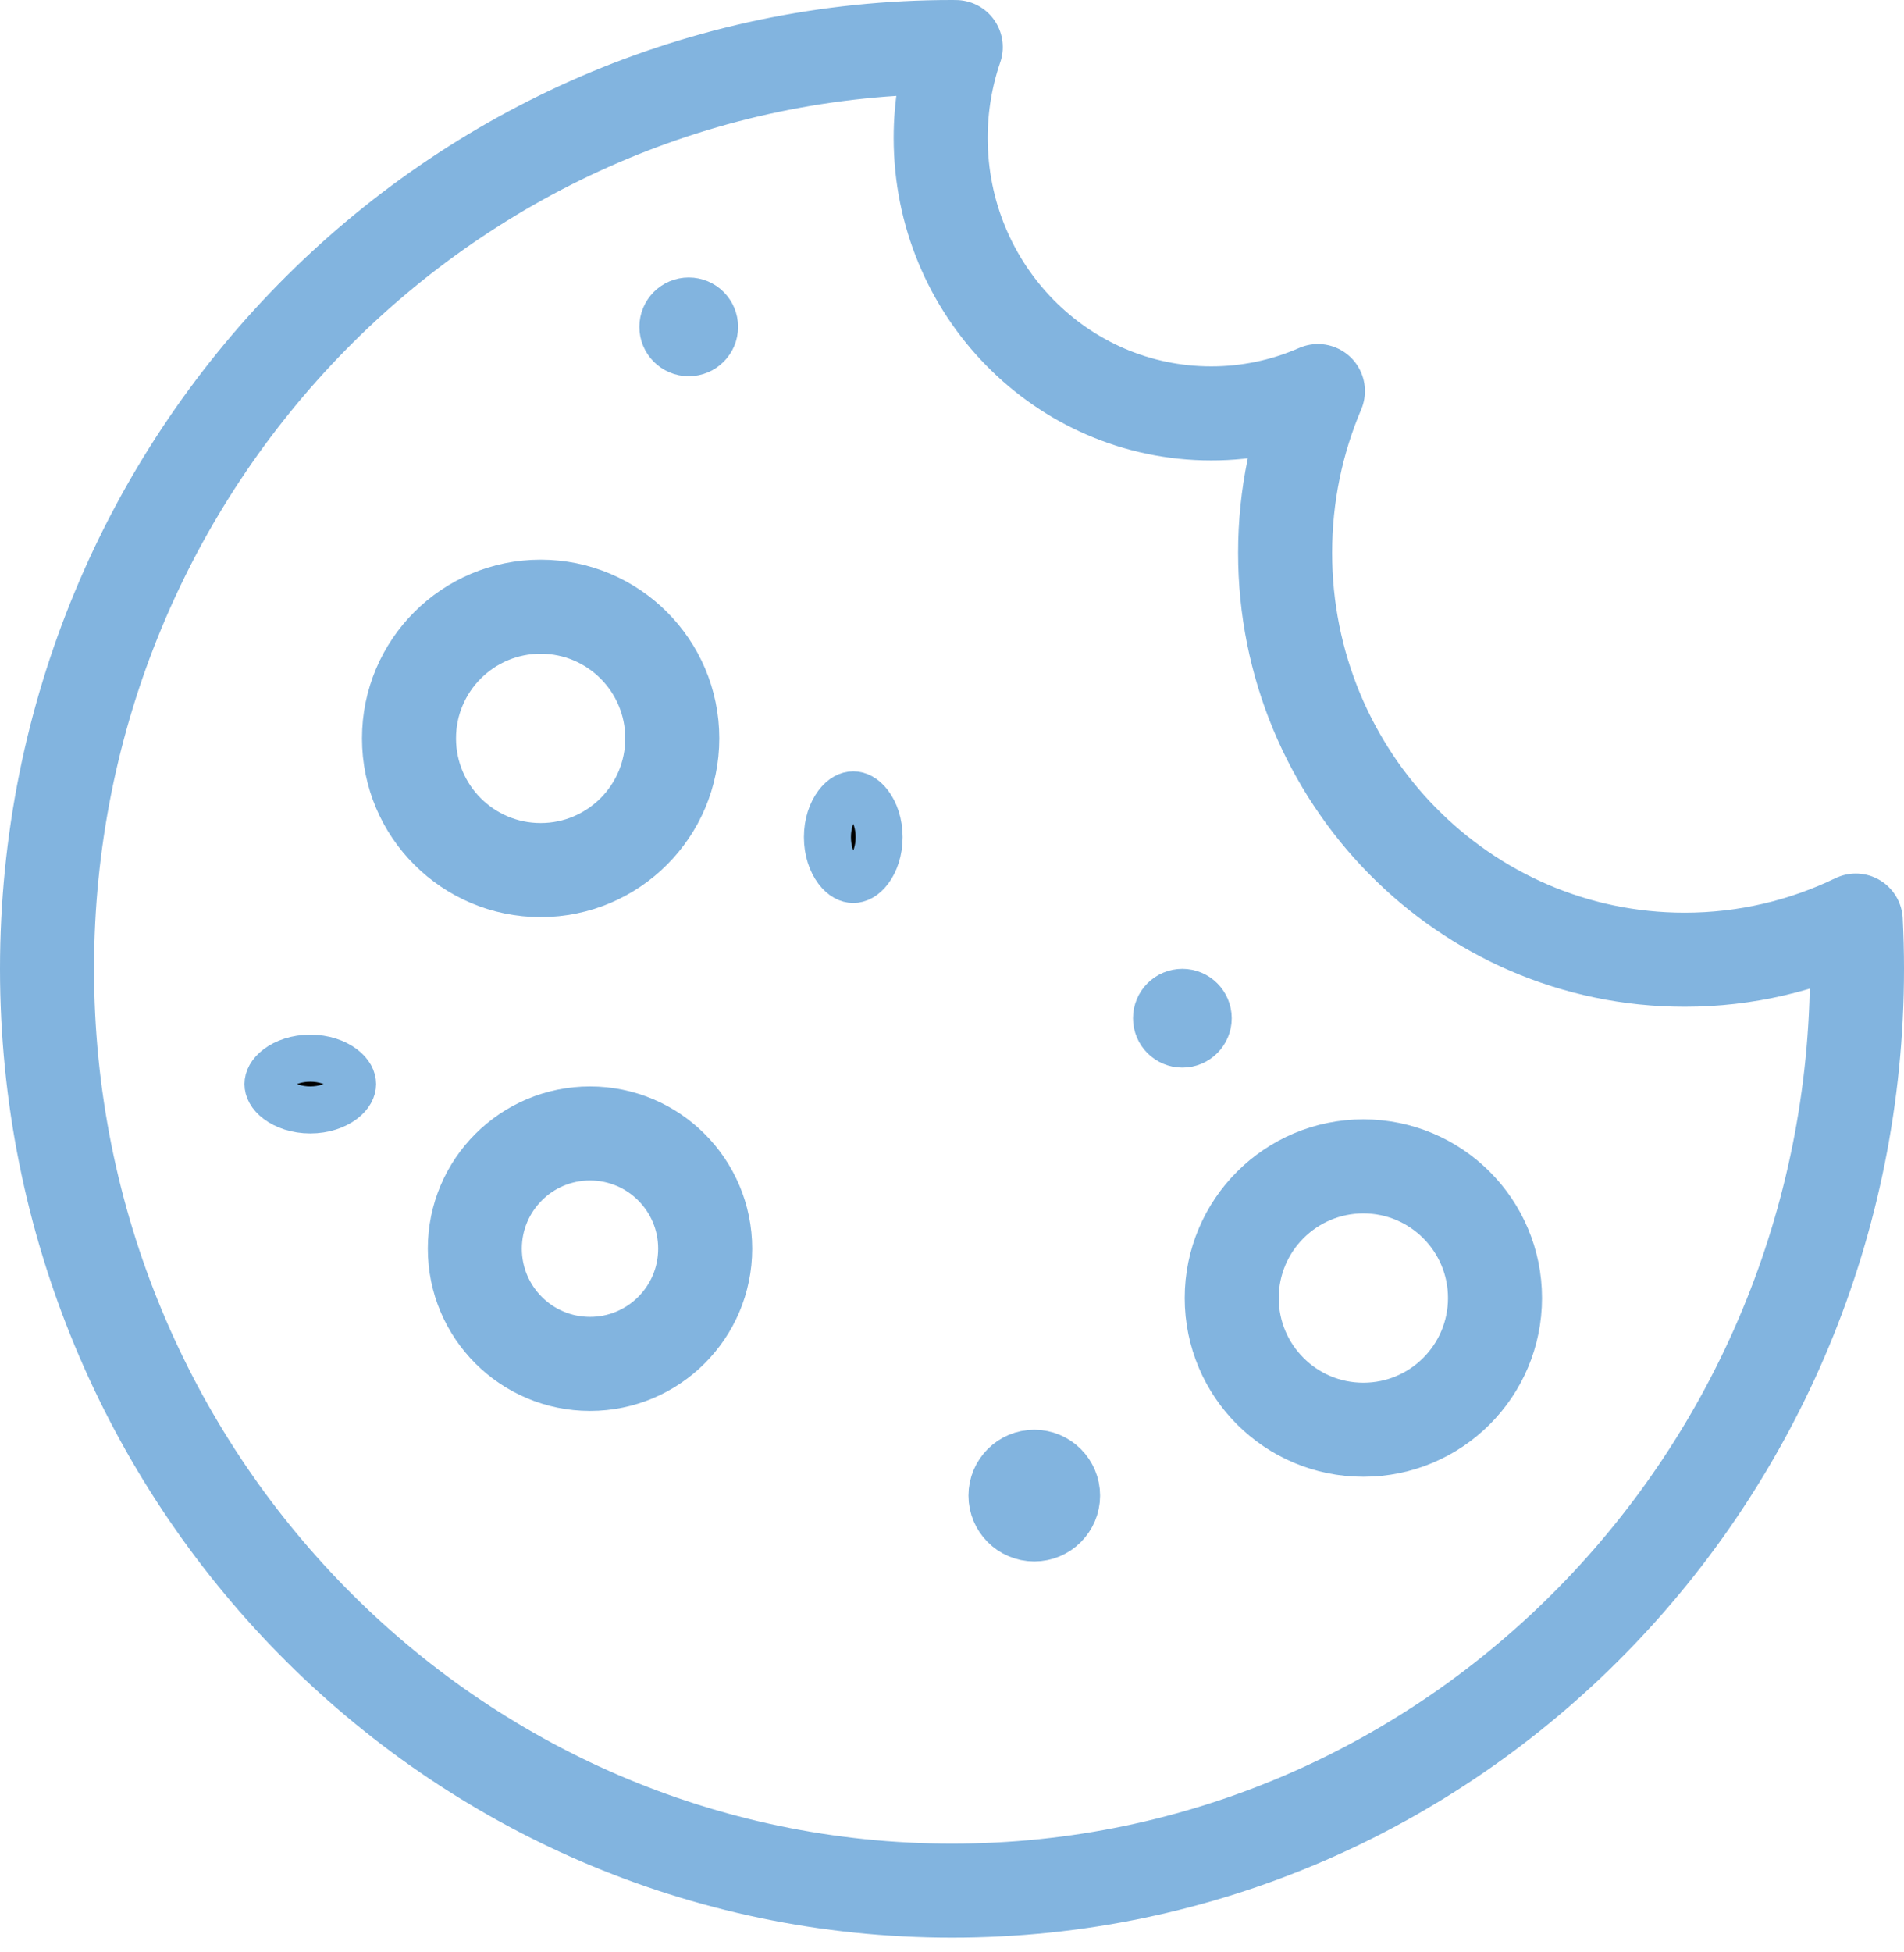
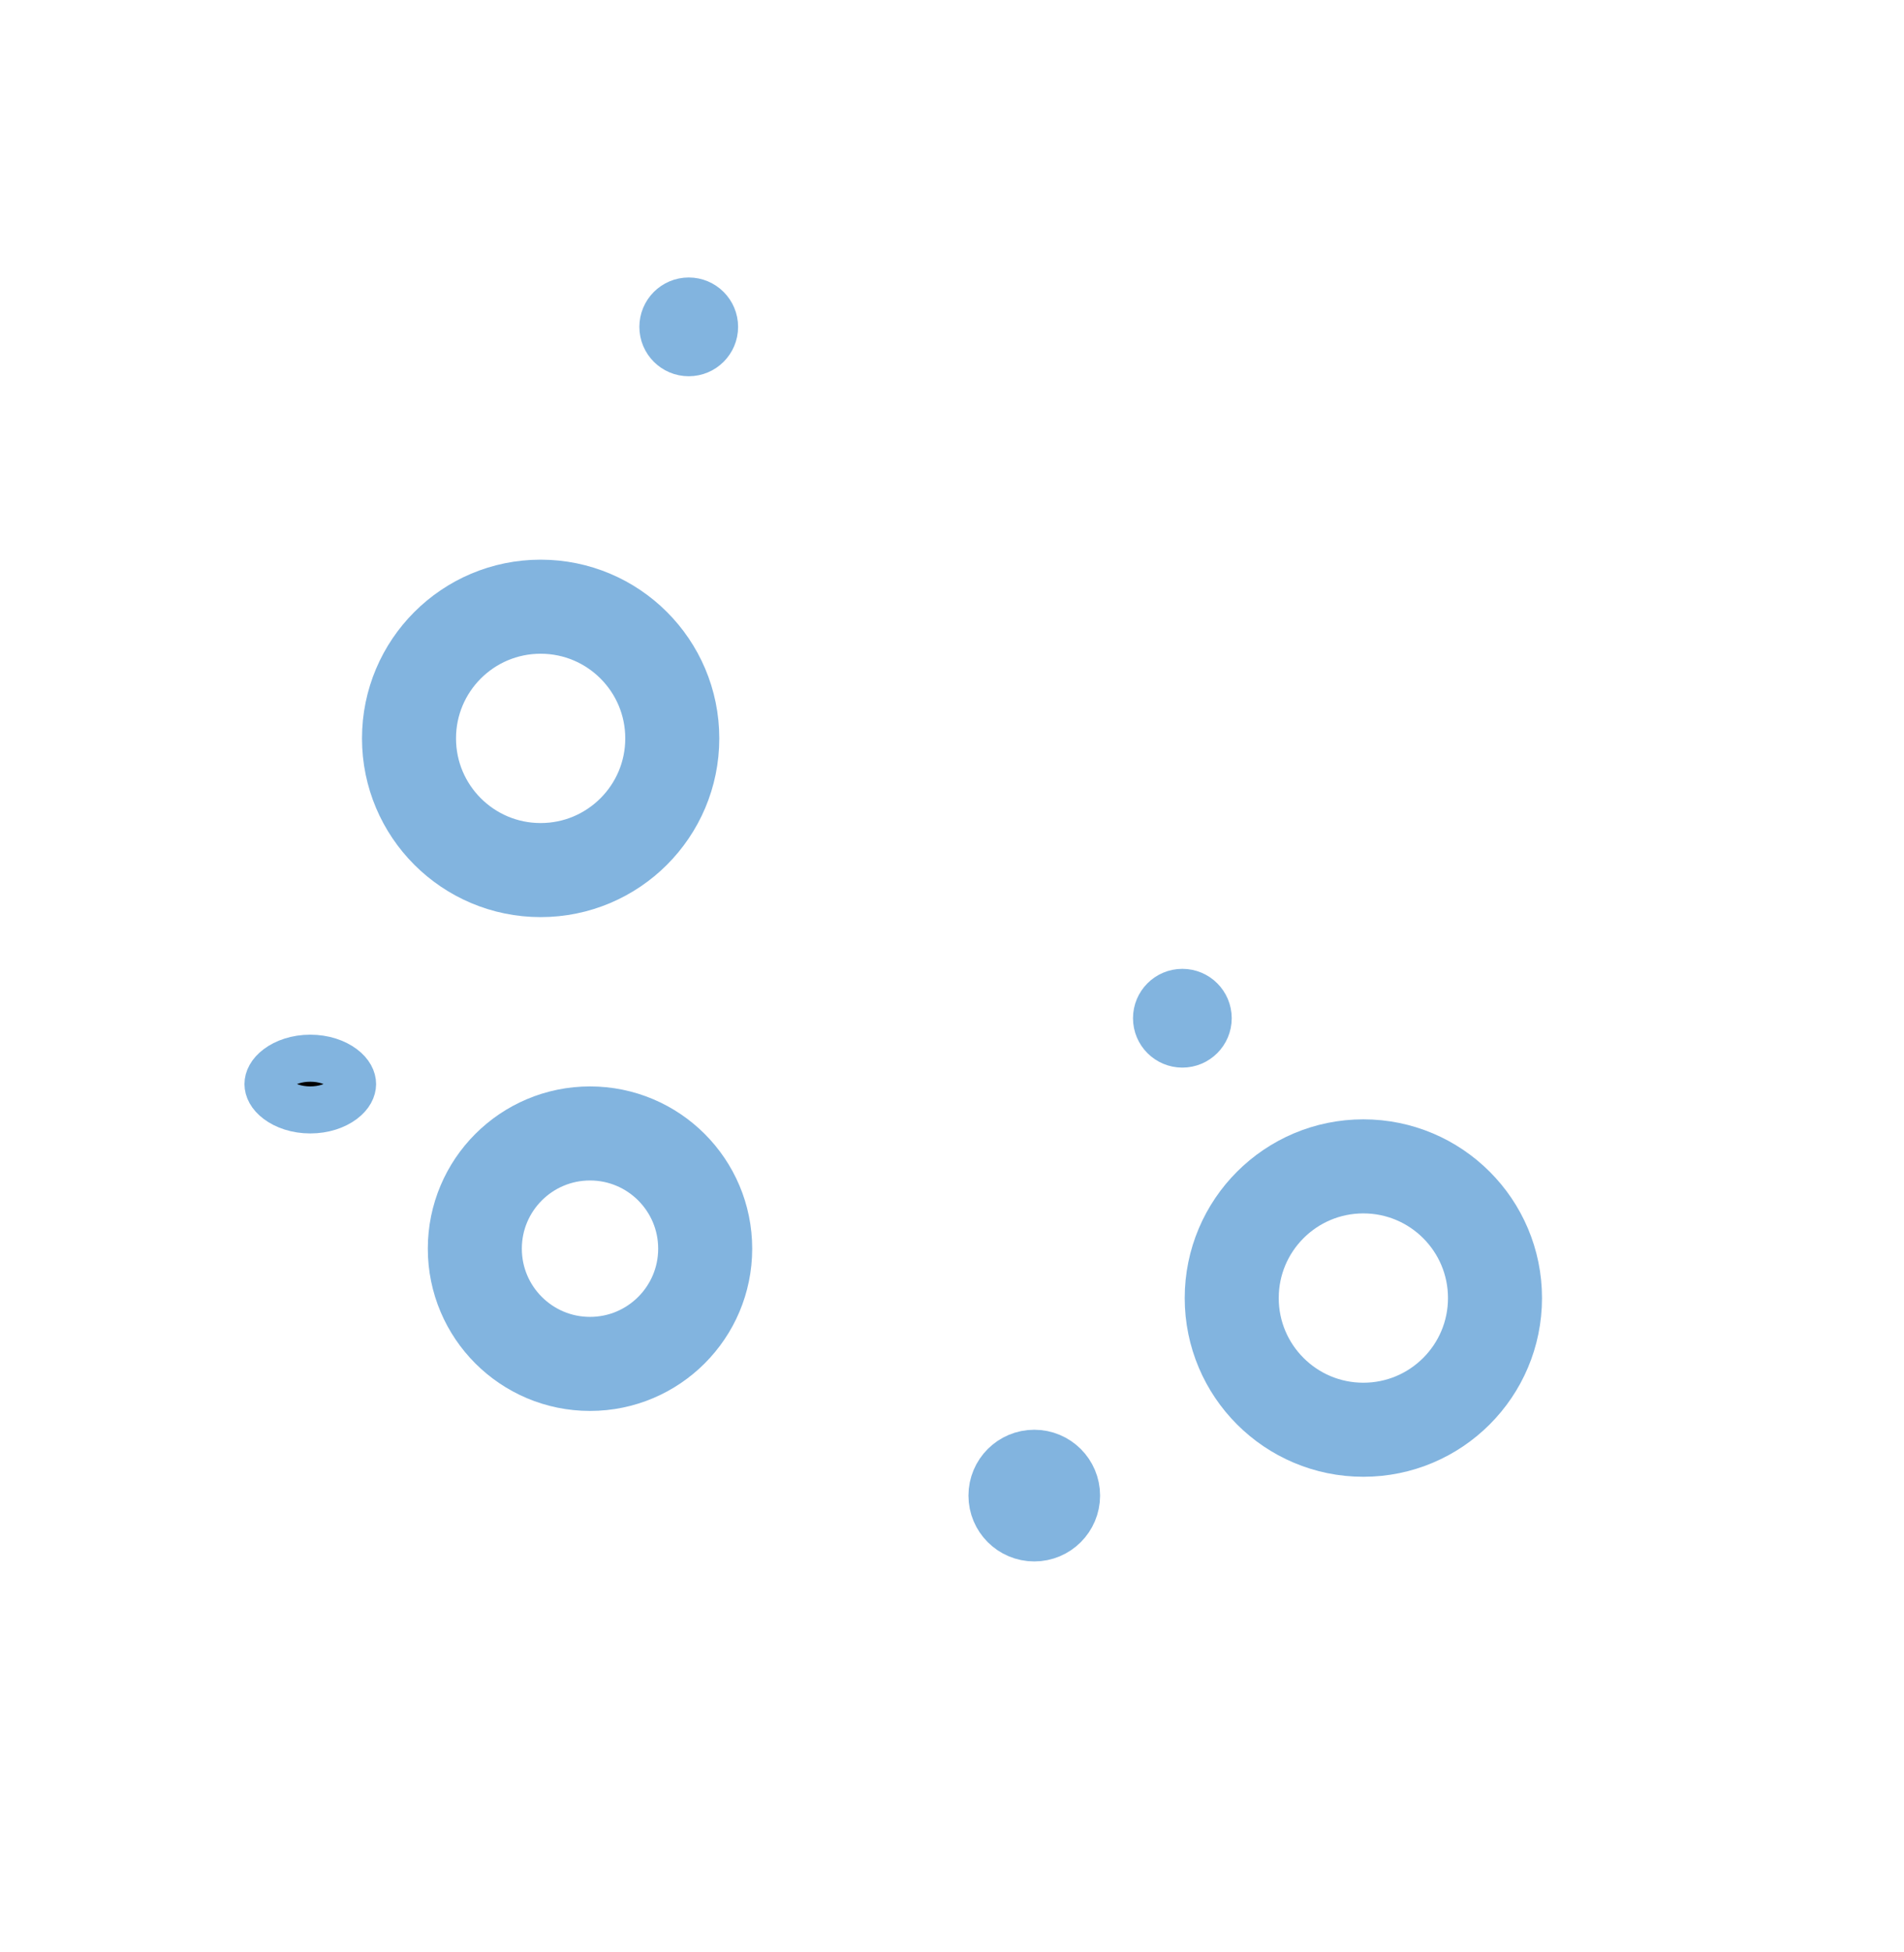
<svg xmlns="http://www.w3.org/2000/svg" width="81" height="83" viewBox="0 0 81 83" fill="none">
-   <path d="M71.668 40.812C62.281 40.812 54.671 33.064 54.671 23.507C54.671 21.063 55.17 18.739 56.067 16.631C54.633 17.259 53.088 17.582 51.527 17.58C45.17 17.58 40.018 12.334 40.018 5.861C40.017 4.547 40.234 3.243 40.66 2.002C40.606 2.002 40.553 2 40.5 2C19.237 2 2 19.55 2 41.2C2 62.849 19.237 80.4 40.5 80.4C61.763 80.4 79 62.849 79 41.2C79 40.511 78.982 39.827 78.948 39.148C76.741 40.214 74.273 40.812 71.668 40.812Z" stroke="#82B4DF" stroke-width="4" stroke-miterlimit="10" stroke-linecap="round" stroke-linejoin="round" />
  <path d="M28.6 31.4C28.6 34.493 26.093 37 23 37C19.907 37 17.4 34.493 17.4 31.4C17.4 28.307 19.907 25.8 23 25.8C26.093 25.8 28.6 28.307 28.6 31.4Z" stroke="#82B4DF" stroke-width="4" stroke-miterlimit="10" stroke-linecap="round" stroke-linejoin="round" />
  <path d="M30 53.1C30 55.806 27.806 58 25.1 58C22.394 58 20.2 55.806 20.2 53.1C20.2 50.394 22.394 48.2 25.1 48.2C27.806 48.2 30 50.394 30 53.1Z" stroke="#82B4DF" stroke-width="4" stroke-miterlimit="10" stroke-linecap="round" stroke-linejoin="round" />
  <path d="M63.6 55.2C63.6 58.293 61.093 60.8 58 60.8C54.907 60.8 52.4 58.293 52.4 55.2C52.4 52.107 54.907 49.6 58 49.6C61.093 49.6 63.6 52.107 63.6 55.2Z" stroke="#82B4DF" stroke-width="4" stroke-miterlimit="10" stroke-linecap="round" stroke-linejoin="round" />
  <path d="M44 65.4C44.994 65.4 45.799 64.594 45.8 63.6C45.8 62.606 44.994 61.8 44 61.8C43.006 61.8 42.2 62.606 42.2 63.6C42.2 64.594 43.006 65.4 44 65.4Z" fill="#82B4DF" stroke="#82B4DF" stroke-width="2" />
  <path d="M29.3 15C29.907 15 30.4 14.508 30.4 13.9C30.4 13.293 29.907 12.8 29.3 12.8C28.692 12.8 28.2 13.293 28.2 13.9C28.2 14.508 28.692 15 29.3 15Z" fill="#82B4DF" stroke="#82B4DF" stroke-width="2" />
  <path d="M13.2 47.2C13.777 47.2 14.262 47.023 14.58 46.785C14.897 46.547 14.999 46.295 15 46.1C15 45.906 14.897 45.653 14.58 45.415C14.262 45.177 13.777 45 13.2 45C12.622 45 12.137 45.177 11.82 45.415C11.503 45.653 11.4 45.906 11.4 46.1C11.4 46.295 11.503 46.547 11.82 46.785C12.137 47.023 12.622 47.2 13.2 47.2Z" fill="black" stroke="#82B4DF" stroke-width="2" />
-   <path d="M36.3 37.4C36.494 37.4 36.747 37.297 36.985 36.98C37.223 36.663 37.4 36.178 37.4 35.6C37.4 35.023 37.223 34.538 36.985 34.22C36.747 33.903 36.494 33.8 36.3 33.8C36.105 33.8 35.853 33.903 35.615 34.22C35.377 34.538 35.2 35.022 35.2 35.6C35.2 36.178 35.377 36.663 35.615 36.98C35.853 37.297 36.105 37.4 36.3 37.4Z" fill="black" stroke="#82B4DF" stroke-width="2" />
  <path d="M50.3 44.4C50.907 44.4 51.4 43.908 51.4 43.3C51.4 42.693 50.907 42.2 50.3 42.2C49.692 42.2 49.2 42.693 49.2 43.3C49.2 43.908 49.693 44.4 50.3 44.4Z" fill="#82B4DF" stroke="#82B4DF" stroke-width="2" />
</svg>